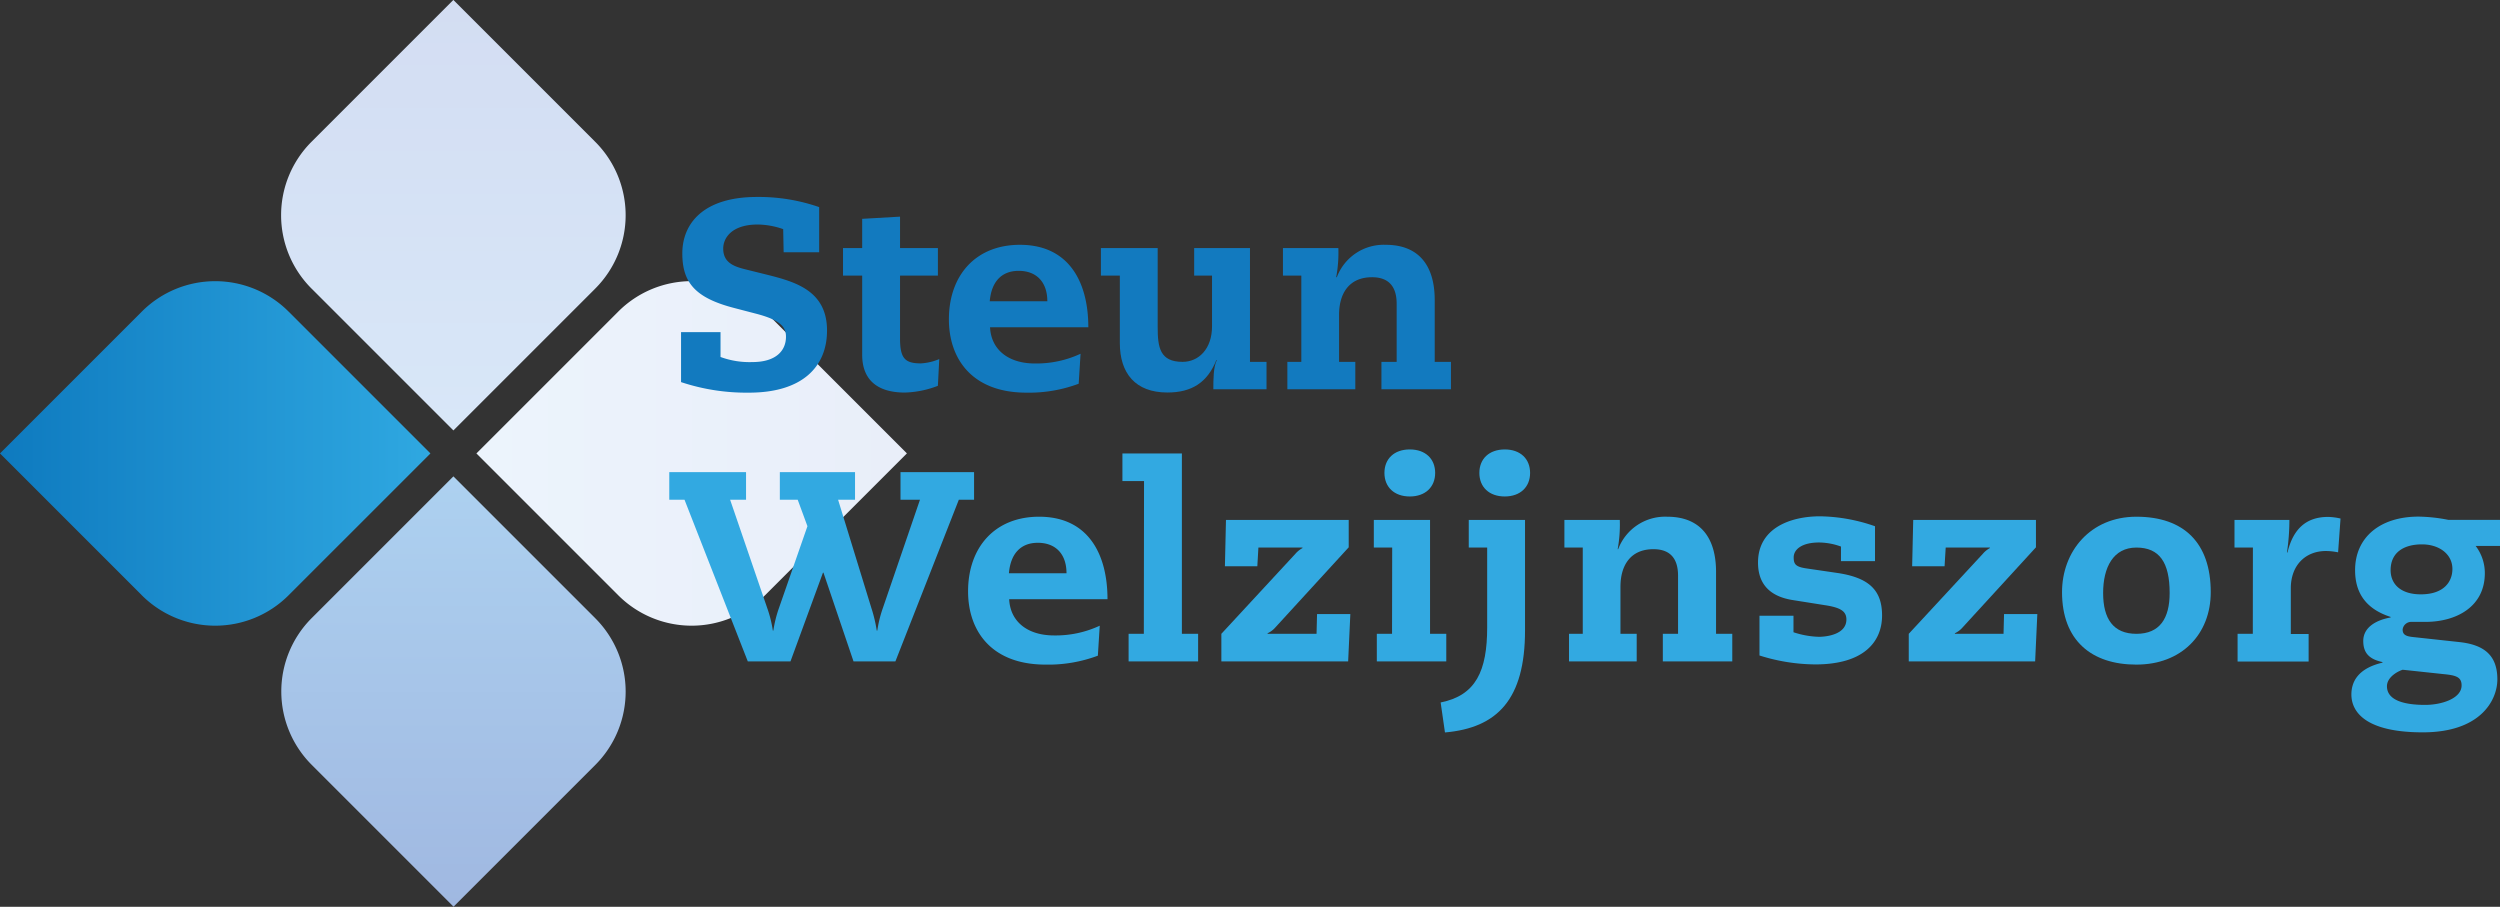
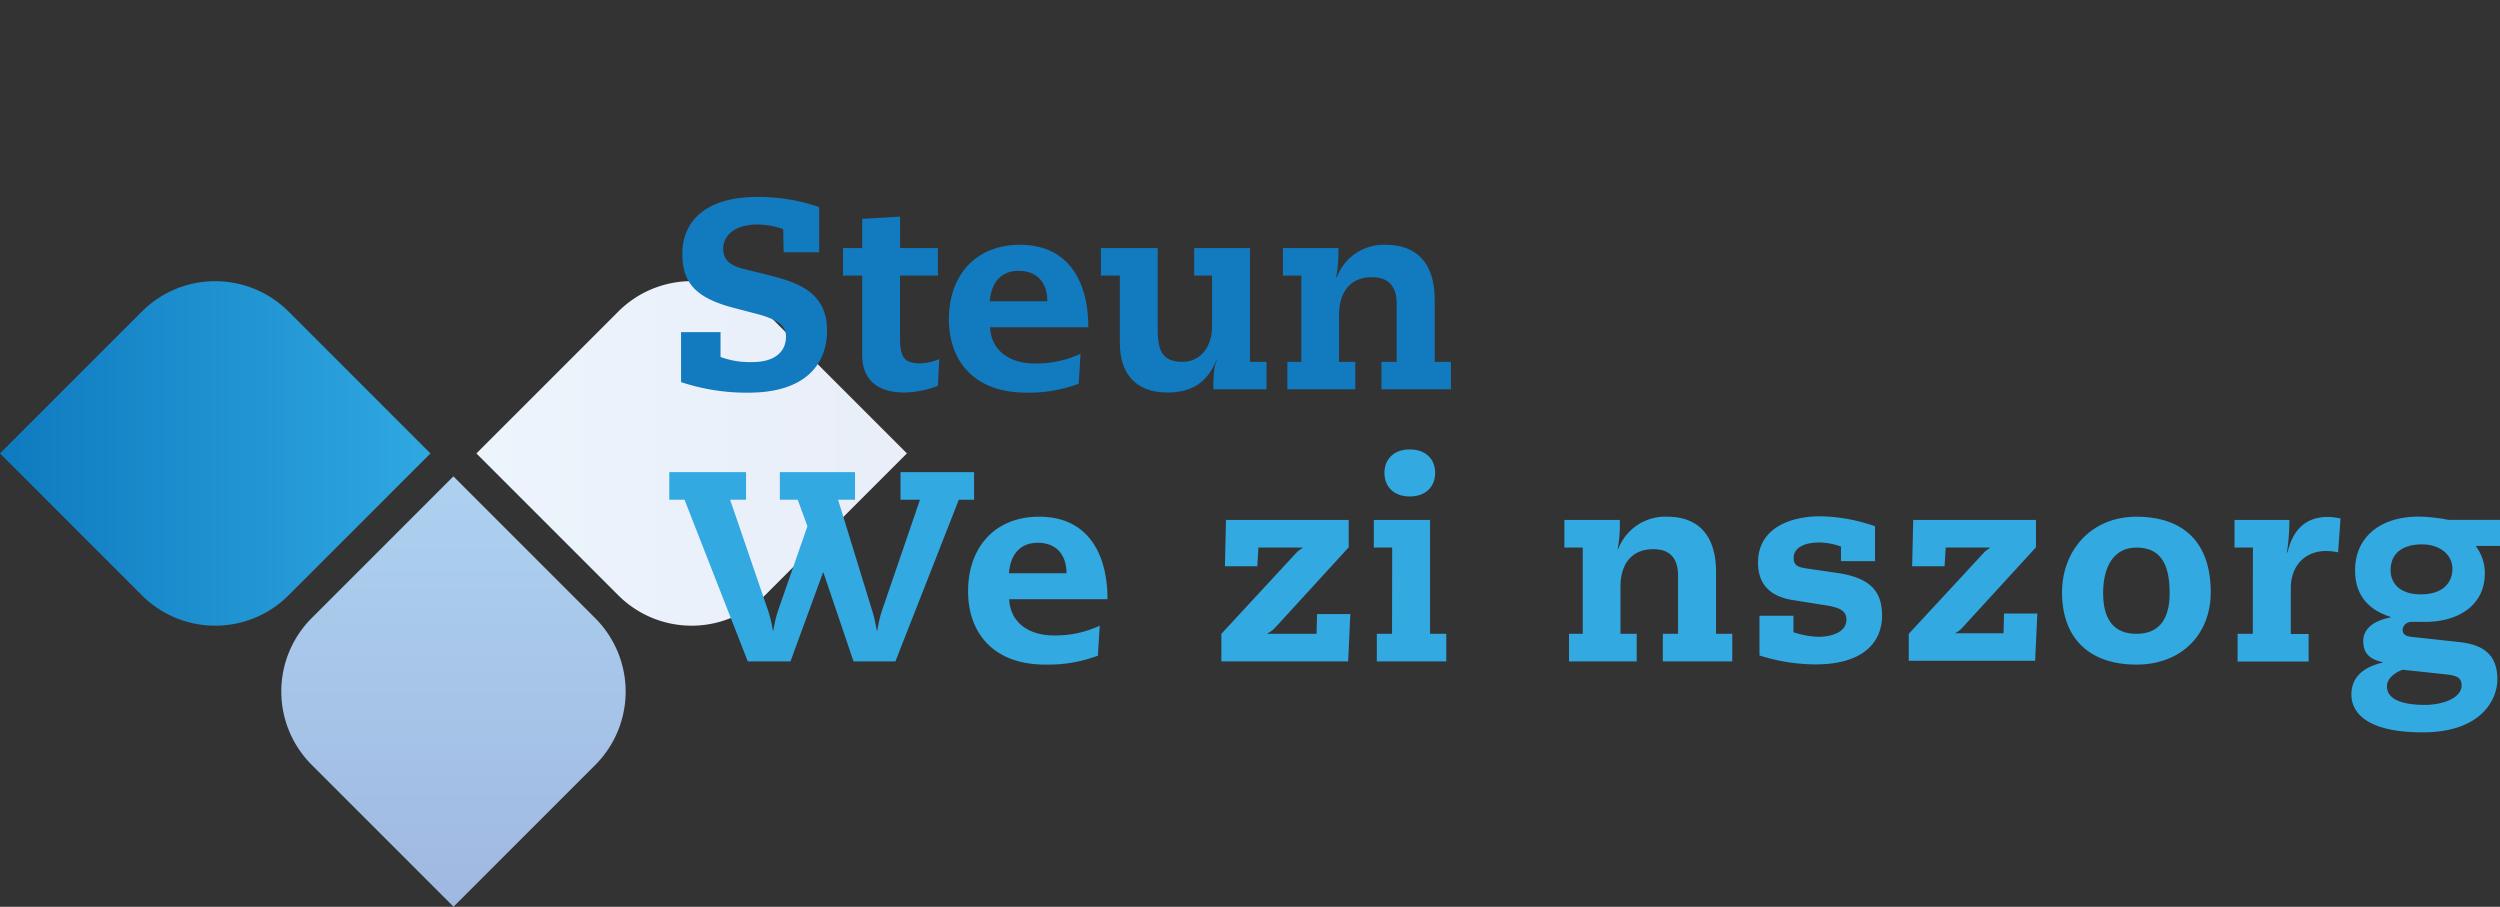
<svg xmlns="http://www.w3.org/2000/svg" id="Laag_1" data-name="Laag 1" viewBox="0 0 492.73 178.72">
  <rect x="0" y="0" width="492.73" height="178.72" fill="#333333" stroke="none" />
  <defs>
    <style>.cls-1{fill:url(#Naamloos_verloop_46);}.cls-2{fill:url(#Naamloos_verloop_33);}.cls-3{fill:url(#Naamloos_verloop_37);}.cls-4{fill:url(#Naamloos_verloop_36);}.cls-5{fill:#127abf;}.cls-6{fill:#32a9e1;}</style>
    <linearGradient id="Naamloos_verloop_46" x1="173.52" y1="297.64" x2="258.35" y2="297.64" gradientTransform="translate(273.71 -65.51) rotate(45)" gradientUnits="userSpaceOnUse">
      <stop offset="0" stop-color="#0e7abf" />
      <stop offset="1" stop-color="#2fa8e1" />
    </linearGradient>
    <linearGradient id="Naamloos_verloop_33" x1="267.41" y1="297.64" x2="352.24" y2="297.64" gradientTransform="translate(301.21 -131.91) rotate(45)" gradientUnits="userSpaceOnUse">
      <stop offset="0" stop-color="#ecf4fc" />
      <stop offset="1" stop-color="#e9eef9" />
    </linearGradient>
    <linearGradient id="Naamloos_verloop_37" x1="262.88" y1="387" x2="262.88" y2="302.17" gradientTransform="translate(-166.66 286.81) rotate(-45)" gradientUnits="userSpaceOnUse">
      <stop offset="0" stop-color="#a0b8e1" />
      <stop offset="1" stop-color="#add1f0" />
    </linearGradient>
    <linearGradient id="Naamloos_verloop_36" x1="262.88" y1="293.11" x2="262.88" y2="208.28" gradientTransform="translate(-100.27 259.31) rotate(-45)" gradientUnits="userSpaceOnUse">
      <stop offset="0" stop-color="#d8e7f8" />
      <stop offset="1" stop-color="#d3ddf2" />
    </linearGradient>
  </defs>
  <title>logo</title>
  <path class="cls-1" d="M185.94,267.65h39.54a20.45,20.45,0,0,1,20.45,20.45v39.54a0,0,0,0,1,0,0H206.39a20.45,20.45,0,0,1-20.45-20.45V267.65a0,0,0,0,1,0,0Z" transform="translate(-320.74 31.59) rotate(-45)" />
  <path class="cls-2" d="M279.84,267.65h39.54a20.45,20.45,0,0,1,20.45,20.45v39.54a0,0,0,0,1,0,0H300.28a20.45,20.45,0,0,1-20.45-20.45V267.65A0,0,0,0,1,279.84,267.65Z" transform="translate(-293.23 97.98) rotate(-45)" />
  <path class="cls-3" d="M232.89,314.59h39.54A20.45,20.45,0,0,1,292.87,335v39.54a0,0,0,0,1,0,0H253.33a20.45,20.45,0,0,1-20.45-20.45V314.59a0,0,0,0,1,0,0Z" transform="translate(147.14 -293.23) rotate(45)" />
-   <path class="cls-4" d="M232.89,220.7h39.54a20.45,20.45,0,0,1,20.45,20.45v39.54a0,0,0,0,1,0,0H253.33a20.45,20.45,0,0,1-20.45-20.45V220.7a0,0,0,0,1,0,0Z" transform="translate(80.74 -320.74) rotate(45)" />
  <path class="cls-5" d="M327.88,253.44a15.75,15.75,0,0,0-5-.91c-5.16,0-6.82,2.66-6.82,4.74,0,2.72,2,3.52,4.43,4.11l4.47,1.11c5.49,1.39,11.56,3.2,11.56,10.93,0,7.08-4.79,12.25-15.39,12.25a40.81,40.81,0,0,1-13.38-2.08v-9.85h7.78v4.9a16.53,16.53,0,0,0,6.29,1c4.58,0,6.61-2.19,6.61-5,0-1.92-1.07-3.3-6.08-4.58l-4.1-1.07C310.57,267,308,264,308,258.23c0-5.91,4.16-11.13,14.71-11.13a36.16,36.16,0,0,1,12.26,2V258h-7Z" transform="translate(-173.52 -208.28)" />
  <path class="cls-5" d="M343.45,251.41l7.46-.43v6.19h7.46v5.43h-7.46V275c0,3.94,1,4.9,4.11,4.9a10.72,10.72,0,0,0,3.62-.85l-.27,5.27a19.44,19.44,0,0,1-6.5,1.33c-5.49,0-8.42-2.55-8.42-7.46V262.6h-3.78v-5.43h3.78Z" transform="translate(-173.52 -208.28)" />
  <path class="cls-5" d="M368.65,272.78c.21,4.42,3.62,7.14,8.84,7.14a20.63,20.63,0,0,0,9-1.92l-.37,5.91a27.89,27.89,0,0,1-10.29,1.76c-10.76,0-15.29-6.71-15.29-14.44,0-8.68,5.27-14.7,14-14.7,9.59,0,13.48,7.24,13.48,16.25Zm11.29-5.12c0-3.83-2.18-6-5.64-6s-5.39,2.24-5.71,6Z" transform="translate(-173.52 -208.28)" />
  <path class="cls-5" d="M408.88,257.17h11V279.6h3.26V285H412.66c0-1.86,0-4.42.69-5.75h-.1c-1.76,4.42-4.85,6.39-9.65,6.39-6.34,0-9.37-3.83-9.37-9.75V262.6H390.5v-5.43h11.19v15.61c0,3.94.42,6.82,4.9,6.82,3.19,0,5.81-2.56,5.81-7v-10h-3.52Z" transform="translate(-173.52 -208.28)" />
  <path class="cls-5" d="M430,262.6h-3.62v-5.43h10.92a26.42,26.42,0,0,1-.43,5.75H437a9.87,9.87,0,0,1,9.64-6.39c6.61,0,9.65,4.21,9.65,10.87v12.2h3.2V285h-13.7V279.6h3V268.14c0-3.83-2-5.22-4.85-5.22-4.53,0-6.5,3.2-6.5,7.41v9.27h3.2V285H427.25V279.6H430Z" transform="translate(-173.52 -208.28)" />
  <path class="cls-6" d="M351,301.33h14.5v5.44h-3L350,338.63h-8.26l-5.92-17.48h-.1l-6.4,17.48H320.9l-12.47-31.86h-3v-5.44h15.13v5.44h-3.14l7.3,21.31a23.69,23.69,0,0,1,1.12,4.48h.1a24.47,24.47,0,0,1,1.12-4.48l5.6-16.09-1.92-5.22h-3.52v-5.44h14.82v5.44H338.7l6.55,21.31a28.2,28.2,0,0,1,1.07,4.48h.11a23.68,23.68,0,0,1,1.11-4.48l7.3-21.31H351Z" transform="translate(-173.52 -208.28)" />
  <path class="cls-6" d="M372.42,326.38c.21,4.42,3.62,7.14,8.85,7.14a20.56,20.56,0,0,0,9-1.92l-.37,5.91a27.86,27.86,0,0,1-10.29,1.76c-10.76,0-15.29-6.71-15.29-14.44,0-8.68,5.28-14.71,14-14.71,9.59,0,13.48,7.25,13.48,16.26Zm11.3-5.12c0-3.84-2.19-6-5.65-6s-5.38,2.24-5.7,6Z" transform="translate(-173.52 -208.28)" />
-   <path class="cls-6" d="M399,303.09h-4.26v-5.43h11.72V333.2h3.2v5.43h-13.7V333.2h3Z" transform="translate(-173.52 -208.28)" />
  <path class="cls-6" d="M414.24,333.2l14.6-15.78a5,5,0,0,1,1.39-1.12v-.1h-8.69l-.21,3.68h-6.39l.21-9.12h24.19v5.39L424.9,331.92a4.55,4.55,0,0,1-1.55,1.17v.11H433l.1-3.89h6.56l-.43,9.32H414.24Z" transform="translate(-173.52 -208.28)" />
  <path class="cls-6" d="M447.91,316.2h-3.62v-5.44h11.08V333.2h3.2v5.43H444.88V333.2h3Zm3.47-19.34c3.09,0,5,1.86,5,4.63s-1.92,4.64-5,4.64-5-1.87-5-4.64S448.29,296.86,451.38,296.86Z" transform="translate(-173.52 -208.28)" />
-   <path class="cls-6" d="M463,310.76h11.09v21.8c0,13.53-5.44,19.18-15.78,20.08l-.85-5.91c6.93-1.39,9.17-6.18,9.17-14.81V316.2H463Zm7.09-13.9c3.09,0,5,1.86,5,4.63s-1.92,4.64-5,4.64-5-1.87-5-4.64S467,296.86,470.13,296.86Z" transform="translate(-173.52 -208.28)" />
  <path class="cls-6" d="M485.47,316.2h-3.62v-5.44h10.92a27.13,27.13,0,0,1-.42,5.76h.1a9.89,9.89,0,0,1,9.65-6.4c6.61,0,9.64,4.21,9.64,10.87V333.2h3.2v5.43H501.25V333.2h3V321.74c0-3.84-2-5.22-4.85-5.22-4.52,0-6.5,3.19-6.5,7.4v9.28h3.2v5.43H482.76V333.2h2.71Z" transform="translate(-173.52 -208.28)" />
  <path class="cls-6" d="M536.36,316a13,13,0,0,0-4.32-.8c-3.41,0-5,1.39-5,2.93,0,1.33.37,1.87,2.51,2.18l5.86.86c6.39.9,9.05,3.35,9.05,8.42s-3.46,9.64-13.16,9.64a37.1,37.1,0,0,1-11-1.76v-7.83H527v3.25a17.38,17.38,0,0,0,5,.9c1.54,0,5.43-.47,5.43-3.41,0-1.54-1-2.34-4.21-2.82l-6.29-1c-4.84-.74-6.92-3.41-6.92-7.4,0-6.88,6.5-9.12,12.25-9.12A34,34,0,0,1,543.07,312v6.87h-6.71Z" transform="translate(-173.52 -208.28)" />
-   <path class="cls-6" d="M549.72,333.2l14.61-15.78a4.88,4.88,0,0,1,1.38-1.12v-.1H557l-.22,3.68h-6.39l.21-9.12h24.19v5.39l-14.44,15.77a4.62,4.62,0,0,1-1.54,1.17v.11h9.59l.1-3.89h6.56l-.43,9.32H549.72Z" transform="translate(-173.52 -208.28)" />
+   <path class="cls-6" d="M549.72,333.2l14.61-15.78a4.88,4.88,0,0,1,1.38-1.12v-.1H557l-.22,3.68h-6.39l.21-9.12h24.19v5.39l-14.44,15.77a4.62,4.62,0,0,1-1.54,1.17h9.59l.1-3.89h6.56l-.43,9.32H549.72Z" transform="translate(-173.52 -208.28)" />
  <path class="cls-6" d="M594.59,310.12c9.37,0,14.65,5.17,14.65,14.87,0,8.31-5.76,14.28-14.65,14.28s-14.66-4.8-14.66-14.28C579.93,317,585.47,310.12,594.59,310.12Zm0,23.08c4.58,0,6.55-3,6.55-8.05,0-6-2-8.95-6.55-8.95s-6.56,3.89-6.56,8.95S590,333.2,594.59,333.2Z" transform="translate(-173.52 -208.28)" />
  <path class="cls-6" d="M617.55,316.2h-3.63v-5.44h10.82a43,43,0,0,1-.48,6.4h.11c1.12-4.69,3.73-7,8-7a11.79,11.79,0,0,1,2.45.32l-.48,6.66a12.66,12.66,0,0,0-2.4-.26c-4,0-6.92,2.77-6.92,7.35v9h3.51v5.43h-14V333.2h3Z" transform="translate(-173.52 -208.28)" />
  <path class="cls-6" d="M666.25,315.88h-4.8a8.8,8.8,0,0,1,1.81,5.38c0,6.55-5.54,9.59-11.72,9.59h-2.66a1.72,1.72,0,0,0-1.82,1.49c0,1,.59,1.34,2,1.49l9.21,1c4.8.53,7.46,2.56,7.46,7.35,0,4.05-3.25,10.44-14.7,10.44-11.3,0-14.07-4.05-14.07-7.46,0-2.39,1.17-5.11,6.13-6.28v-.11c-2.4-.53-3.79-1.6-3.79-4.16,0-2.77,2.67-4.15,5.39-4.63v-.11c-5.28-1.7-7-5.17-7-9.22,0-6.44,4.9-10.55,12.52-10.55a32.34,32.34,0,0,1,5.86.64h10.18Zm-19.19,24.4c-1.38.48-3.09,1.65-3.09,3.25,0,2.61,3,3.68,7.52,3.68,3.3,0,7.19-1.28,7.19-3.84,0-1.7-1.17-2-3.68-2.24Zm3.57-14.86c4.64,0,6.24-2.56,6.24-5,0-2.93-2.61-4.85-6-4.85s-6.18,1.44-6.18,5.11C644.72,323.6,646.9,325.42,650.63,325.42Z" transform="translate(-173.52 -208.28)" />
</svg>